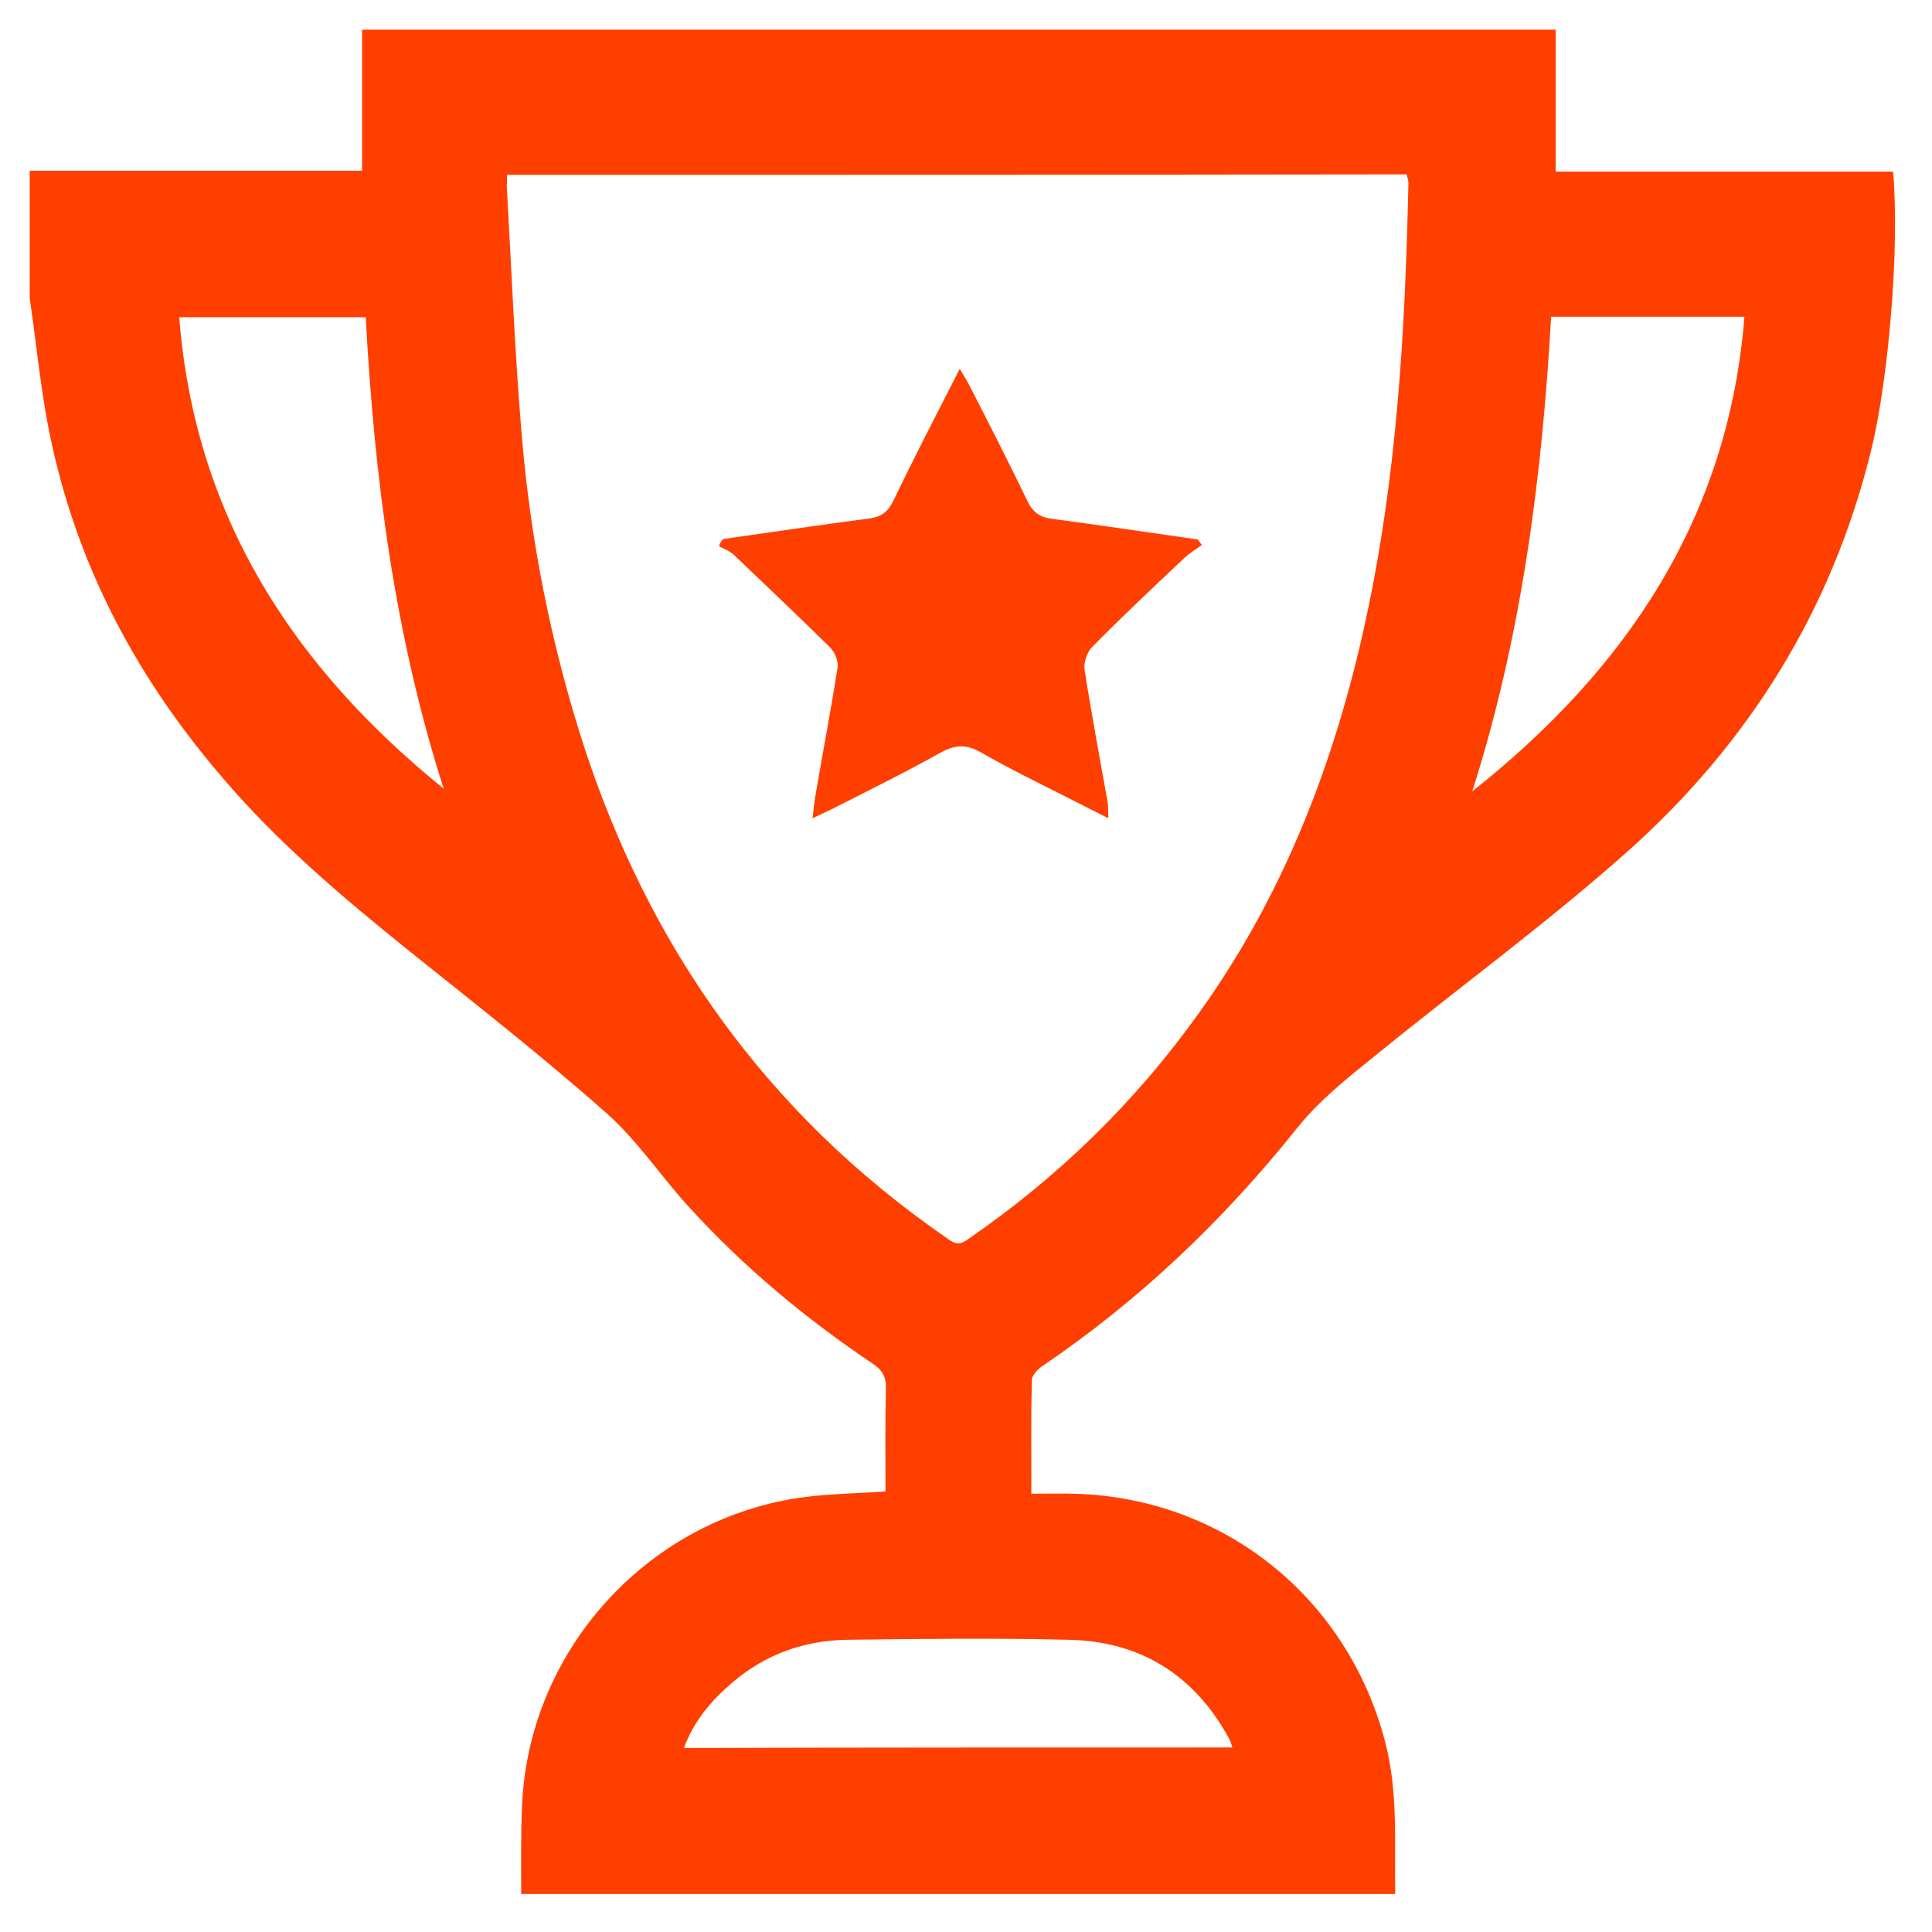
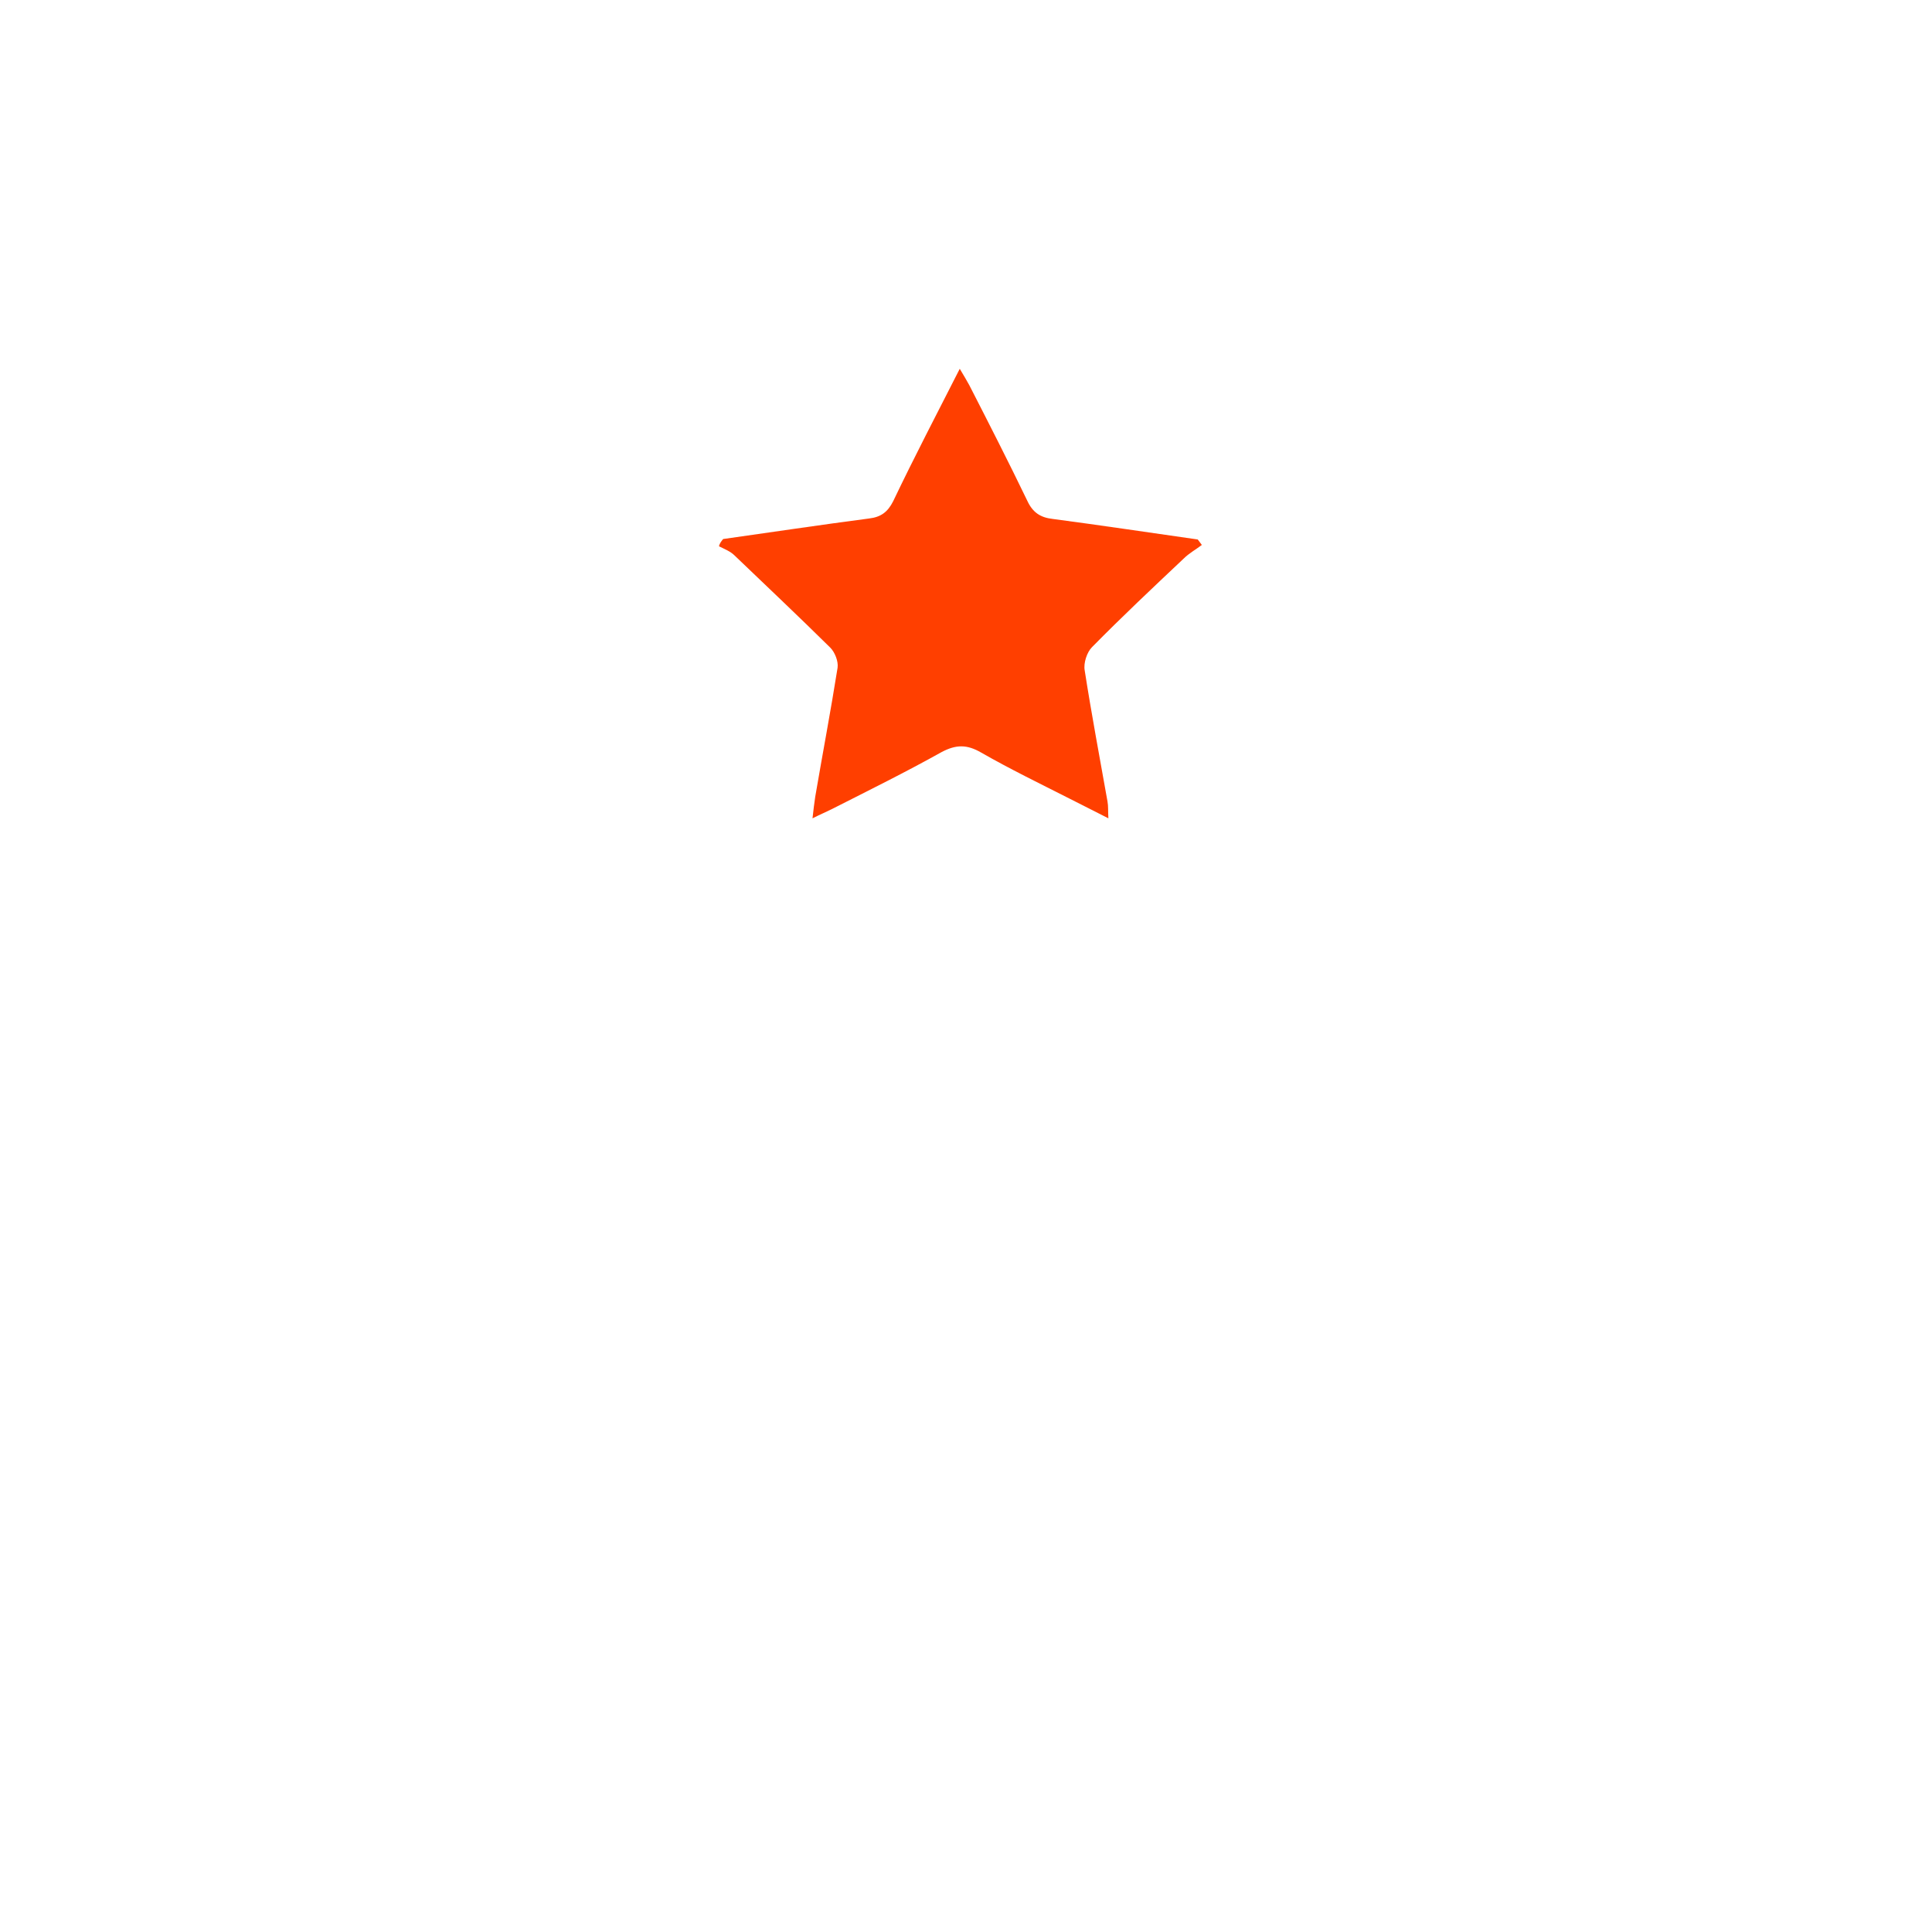
<svg xmlns="http://www.w3.org/2000/svg" width="43" height="43" viewBox="0 0 43 43" fill="none">
-   <path d="M0.661 6.634C0.661 5.689 0.661 4.744 0.661 3.8C3.117 3.8 5.562 3.8 8.058 3.8C8.058 2.713 8.058 1.677 8.058 0.661C16.927 0.661 25.756 0.661 34.624 0.661C34.624 1.707 34.624 2.743 34.624 3.82C37.161 3.82 39.647 3.82 42.134 3.82C42.286 5.537 42.022 8.502 41.647 10.016C40.774 13.581 38.917 16.557 36.197 18.975C34.401 20.569 32.453 21.991 30.596 23.505C29.977 24.003 29.338 24.511 28.851 25.13C27.217 27.172 25.35 28.949 23.188 30.412C23.087 30.483 22.975 30.605 22.965 30.706C22.945 31.539 22.955 32.372 22.955 33.246C23.31 33.246 23.614 33.236 23.919 33.246C27.237 33.337 29.997 35.562 30.829 38.771C31.124 39.889 31.032 41.026 31.053 42.154C24.568 42.154 18.084 42.154 11.6 42.154C11.6 41.494 11.59 40.833 11.62 40.173C11.772 36.689 14.472 33.754 17.932 33.317C18.51 33.246 19.109 33.236 19.708 33.195C19.708 32.413 19.698 31.661 19.718 30.91C19.728 30.645 19.637 30.493 19.424 30.351C17.942 29.356 16.572 28.218 15.365 26.898C14.725 26.207 14.198 25.394 13.498 24.775C12.087 23.525 10.595 22.357 9.124 21.179C7.622 19.97 6.141 18.721 4.892 17.238C2.924 14.932 1.595 12.332 1.047 9.356C0.884 8.452 0.793 7.538 0.661 6.634ZM11.285 3.891C11.285 4.033 11.275 4.145 11.285 4.247C11.387 6.055 11.458 7.863 11.61 9.66C11.803 12.007 12.259 14.312 12.98 16.557C14.451 21.098 17.08 24.785 21.017 27.517C21.179 27.629 21.301 27.761 21.534 27.588C23.544 26.207 25.268 24.531 26.689 22.54C28.577 19.909 29.713 16.953 30.393 13.815C31.093 10.605 31.276 7.345 31.347 4.074C31.347 4.013 31.326 3.952 31.306 3.881C24.649 3.891 17.993 3.891 11.285 3.891ZM32.767 17.614C36.187 14.902 38.47 11.54 38.825 7.05C37.385 7.05 35.974 7.05 34.523 7.05C34.32 10.646 33.863 14.181 32.767 17.614ZM9.875 17.553C8.779 14.13 8.332 10.625 8.14 7.06C6.739 7.06 5.369 7.06 3.989 7.06C4.334 11.489 6.526 14.841 9.875 17.553ZM27.43 38.893C27.399 38.812 27.389 38.761 27.369 38.721C26.598 37.288 25.39 36.527 23.777 36.496C22.143 36.456 20.509 36.476 18.876 36.496C17.912 36.506 17.049 36.811 16.308 37.441C15.842 37.837 15.446 38.294 15.223 38.904C19.312 38.893 23.361 38.893 27.43 38.893Z" fill="#FF3F00" />
  <path d="M16.095 11.997C17.18 11.844 18.256 11.682 19.342 11.54C19.606 11.509 19.758 11.397 19.88 11.154C20.346 10.178 20.844 9.224 21.361 8.208C21.452 8.36 21.513 8.462 21.574 8.574C22.011 9.427 22.447 10.28 22.863 11.143C22.985 11.408 23.157 11.519 23.431 11.55C24.507 11.692 25.582 11.854 26.658 12.007C26.689 12.047 26.719 12.088 26.749 12.129C26.617 12.23 26.465 12.312 26.343 12.434C25.654 13.084 24.963 13.734 24.304 14.404C24.192 14.516 24.111 14.759 24.142 14.922C24.294 15.897 24.476 16.862 24.649 17.837C24.669 17.939 24.659 18.05 24.669 18.213C24.355 18.05 24.081 17.918 23.807 17.776C23.147 17.441 22.477 17.116 21.838 16.75C21.523 16.567 21.28 16.567 20.955 16.74C20.154 17.187 19.332 17.593 18.51 18.01C18.388 18.071 18.266 18.122 18.084 18.213C18.104 18.02 18.124 17.878 18.144 17.736C18.307 16.781 18.489 15.826 18.642 14.861C18.662 14.719 18.581 14.516 18.479 14.414C17.779 13.723 17.059 13.043 16.348 12.362C16.257 12.271 16.125 12.22 16.003 12.159C16.013 12.098 16.054 12.047 16.095 11.997Z" fill="#FF3F00" />
</svg>